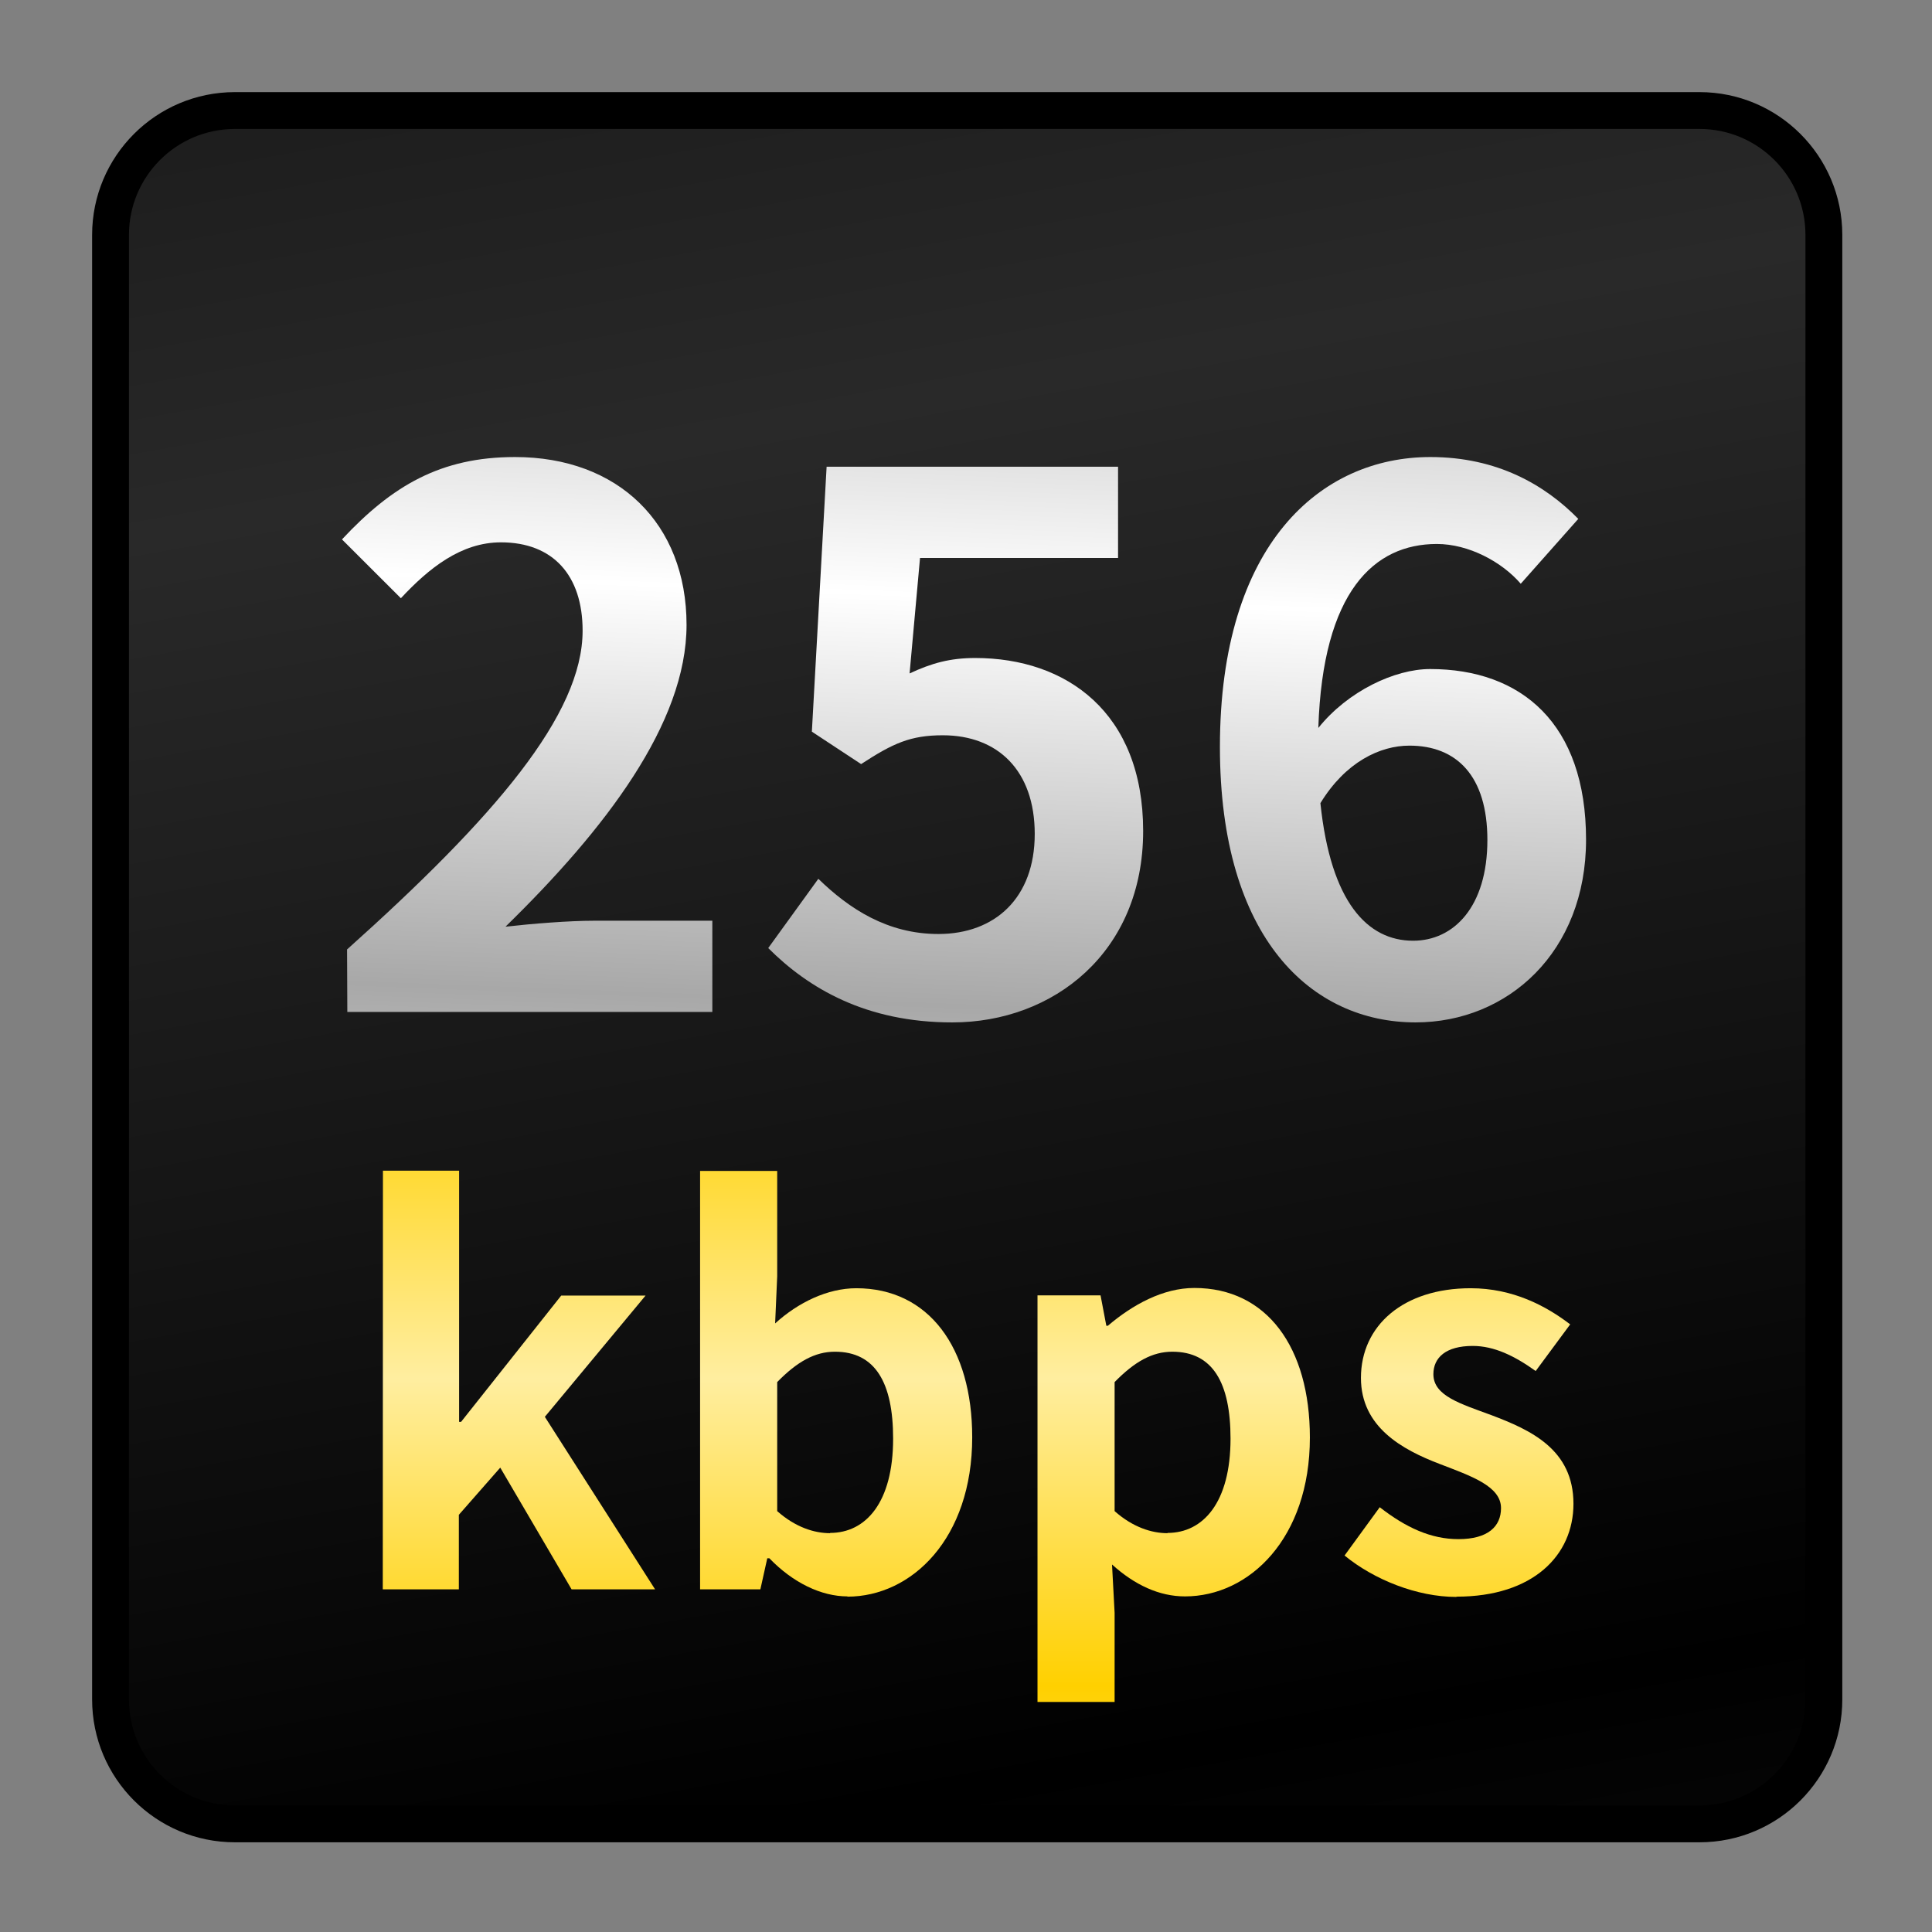
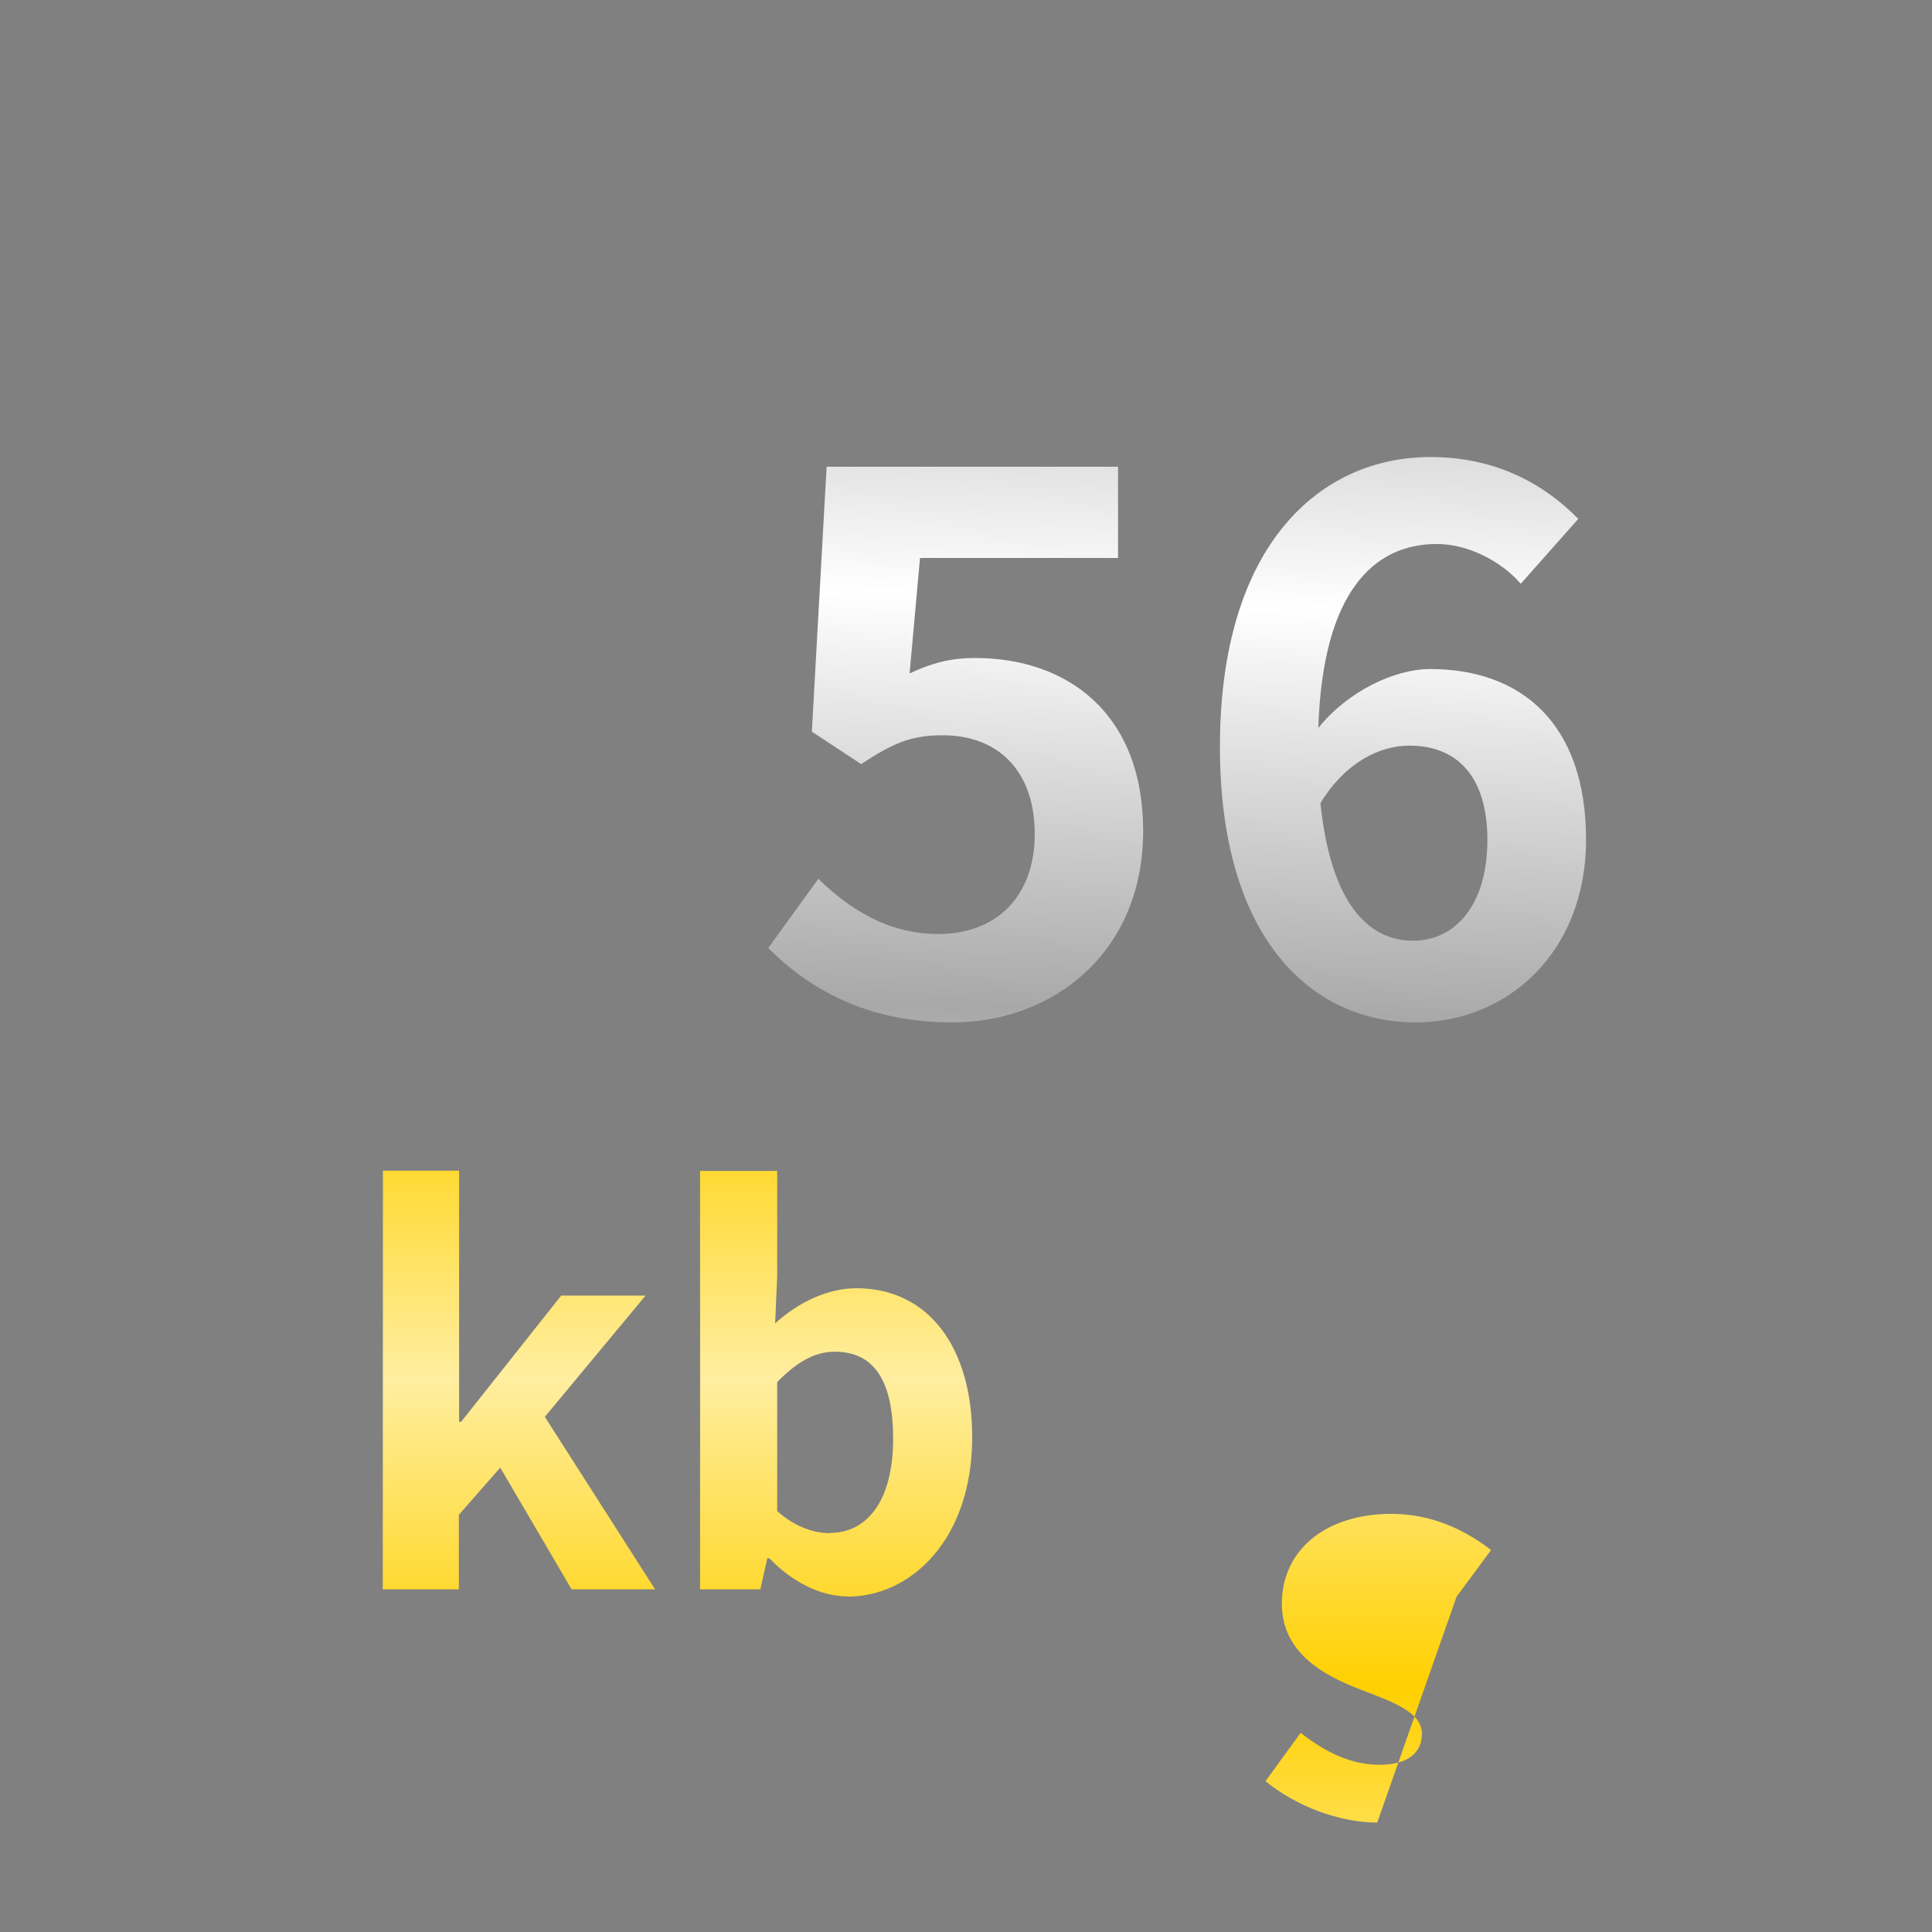
<svg xmlns="http://www.w3.org/2000/svg" height="224" viewBox="0 0 224 224" width="224">
  <rect x="0" y="0" width="224" height="224" fill="#808080" stroke="none" />
  <linearGradient id="a" gradientTransform="matrix(.63 0 0 .98 2.26 .86)" gradientUnits="userSpaceOnUse" spreadMethod="reflect" x1="116" x2="109" y1="72.4" y2="11.2">
    <stop offset="0" />
    <stop offset="1" stop-color="#292929" />
  </linearGradient>
  <linearGradient id="b" gradientUnits="userSpaceOnUse" spreadMethod="reflect" x1="89.2" x2="87.39" y1="68.27" y2="115.77">
    <stop offset="0" stop-color="#fff" />
    <stop offset="1" stop-color="#a8a8a8" />
  </linearGradient>
  <linearGradient id="c" gradientUnits="userSpaceOnUse" spreadMethod="reflect" x1="113.9" x2="113.9" y1="195.52" y2="159.83">
    <stop offset="0" stop-color="#ffd000" />
    <stop offset="1" stop-color="#ffeea0" />
  </linearGradient>
-   <path d="m10.2 4.8h63.6c2.98 0 5.4 2.42 5.4 5.4v63.6c0 2.98-2.42 5.4-5.4 5.4h-63.6c-2.98 0-5.4-2.42-5.4-5.4v-63.6c0-2.98 2.42-5.4 5.4-5.4zm0 0" fill="url(#a)" stroke="#000" stroke-width="1.6" transform="scale(2.67)" />
  <g fill="url(#b)">
-     <path d="m40.27 117.33h42.32v-10.58h-13.66c-2.98 0-7.17.34-10.32.69 11.52-11.25 20.99-23.55 20.99-34.99 0-11.78-7.95-19.46-19.89-19.46-8.62 0-14.25 3.33-20.06 9.55l6.83 6.82c3.25-3.49 6.98-6.48 11.6-6.48 6.05 0 9.47 3.84 9.47 10.24 0 9.73-10.16 21.6-27.31 36.96zm0 0" />
    <path d="m110.43 118.54c11.68 0 22.11-8.11 22.11-22.19 0-13.74-8.89-20.06-19.47-20.06-2.91 0-5.04.59-7.61 1.79l1.21-13.39h22.96v-10.58h-33.79l-1.71 30.72 5.71 3.76c3.68-2.4 5.71-3.34 9.47-3.34 6.4 0 10.66 4.11 10.66 11.44 0 7.42-4.61 11.6-11.17 11.6-5.89 0-10.32-2.9-13.92-6.4l-5.81 8.03c4.69 4.69 11.36 8.62 21.33 8.62zm0 0" />
    <path d="m163.41 86.45c5.47 0 9.04 3.5 9.04 10.94 0 7.76-3.91 11.68-8.61 11.68-5.28 0-9.55-4.43-10.75-15.95 2.91-4.77 6.91-6.67 10.32-6.67zm.7 32.09c10.74 0 19.78-8.19 19.78-21.18 0-13.49-7.51-19.79-18.08-19.79-4.1 0-9.54 2.56-12.96 6.83.51-15.86 6.48-21.33 13.74-21.33 3.68 0 7.52 2.05 9.73 4.61l6.67-7.52c-3.84-3.92-9.39-7.17-17.15-7.17-12.72 0-24.4 10.08-24.4 33.62 0 22.27 10.67 31.93 22.69 31.93zm0 0" />
  </g>
  <g fill="url(#c)">
    <path d="m44.38 184.27h8.82v-8.64l4.8-5.47 8.27 14.11h9.68l-12.78-20 11.68-14.06h-9.78l-11.61 14.64h-.23v-29.12h-8.83zm0 0" />
    <path d="m98.24 185.12c7.47 0 14.48-6.74 14.48-18.48 0-10.4-5.04-17.28-13.44-17.28-3.33 0-6.74 1.65-9.41 4.08l.24-5.47v-12.21h-8.94v48.51h6.99l.8-3.6h.24c2.75 2.85 6.03 4.42 9.07 4.42zm-2-7.36c-1.81 0-4-.67-6.13-2.56v-14.96c2.32-2.37 4.37-3.52 6.69-3.52 4.69 0 6.75 3.6 6.75 10.08 0 7.41-3.17 10.93-7.31 10.93zm0 0" />
-     <path d="m120.29 197.33h8.94v-10.34l-.3-5.6c2.62 2.37 5.47 3.7 8.46 3.7 7.46 0 14.48-6.74 14.48-18.42 0-10.46-4.99-17.34-13.39-17.34-3.65 0-7.17 1.95-10.03 4.38h-.18l-.67-3.52h-7.31zm15.07-19.57c-1.81 0-4-.67-6.13-2.56v-14.96c2.32-2.37 4.37-3.52 6.69-3.52 4.69 0 6.75 3.6 6.75 10.08 0 7.41-3.18 10.93-7.31 10.93zm0 0" />
-     <path d="m168.88 185.12c8.88 0 13.55-4.8 13.55-10.77 0-6.32-4.99-8.56-9.5-10.27-3.6-1.33-6.74-2.24-6.74-4.75 0-1.94 1.46-3.28 4.56-3.28 2.48 0 4.85 1.15 7.3 2.91l4-5.41c-2.8-2.14-6.64-4.19-11.54-4.19-7.79 0-12.72 4.32-12.72 10.4 0 5.7 4.8 8.32 9.12 9.97 3.6 1.39 7.12 2.56 7.12 5.12 0 2.14-1.52 3.6-4.94 3.6-3.17 0-6.08-1.33-9.12-3.7l-4.08 5.6c3.42 2.8 8.4 4.8 12.96 4.8zm0 0" />
+     <path d="m168.88 185.12l4-5.41c-2.8-2.14-6.64-4.19-11.54-4.19-7.79 0-12.72 4.32-12.72 10.4 0 5.7 4.8 8.32 9.12 9.97 3.6 1.39 7.12 2.56 7.12 5.12 0 2.14-1.52 3.6-4.94 3.6-3.17 0-6.08-1.33-9.12-3.7l-4.08 5.6c3.42 2.8 8.4 4.8 12.96 4.8zm0 0" />
  </g>
</svg>